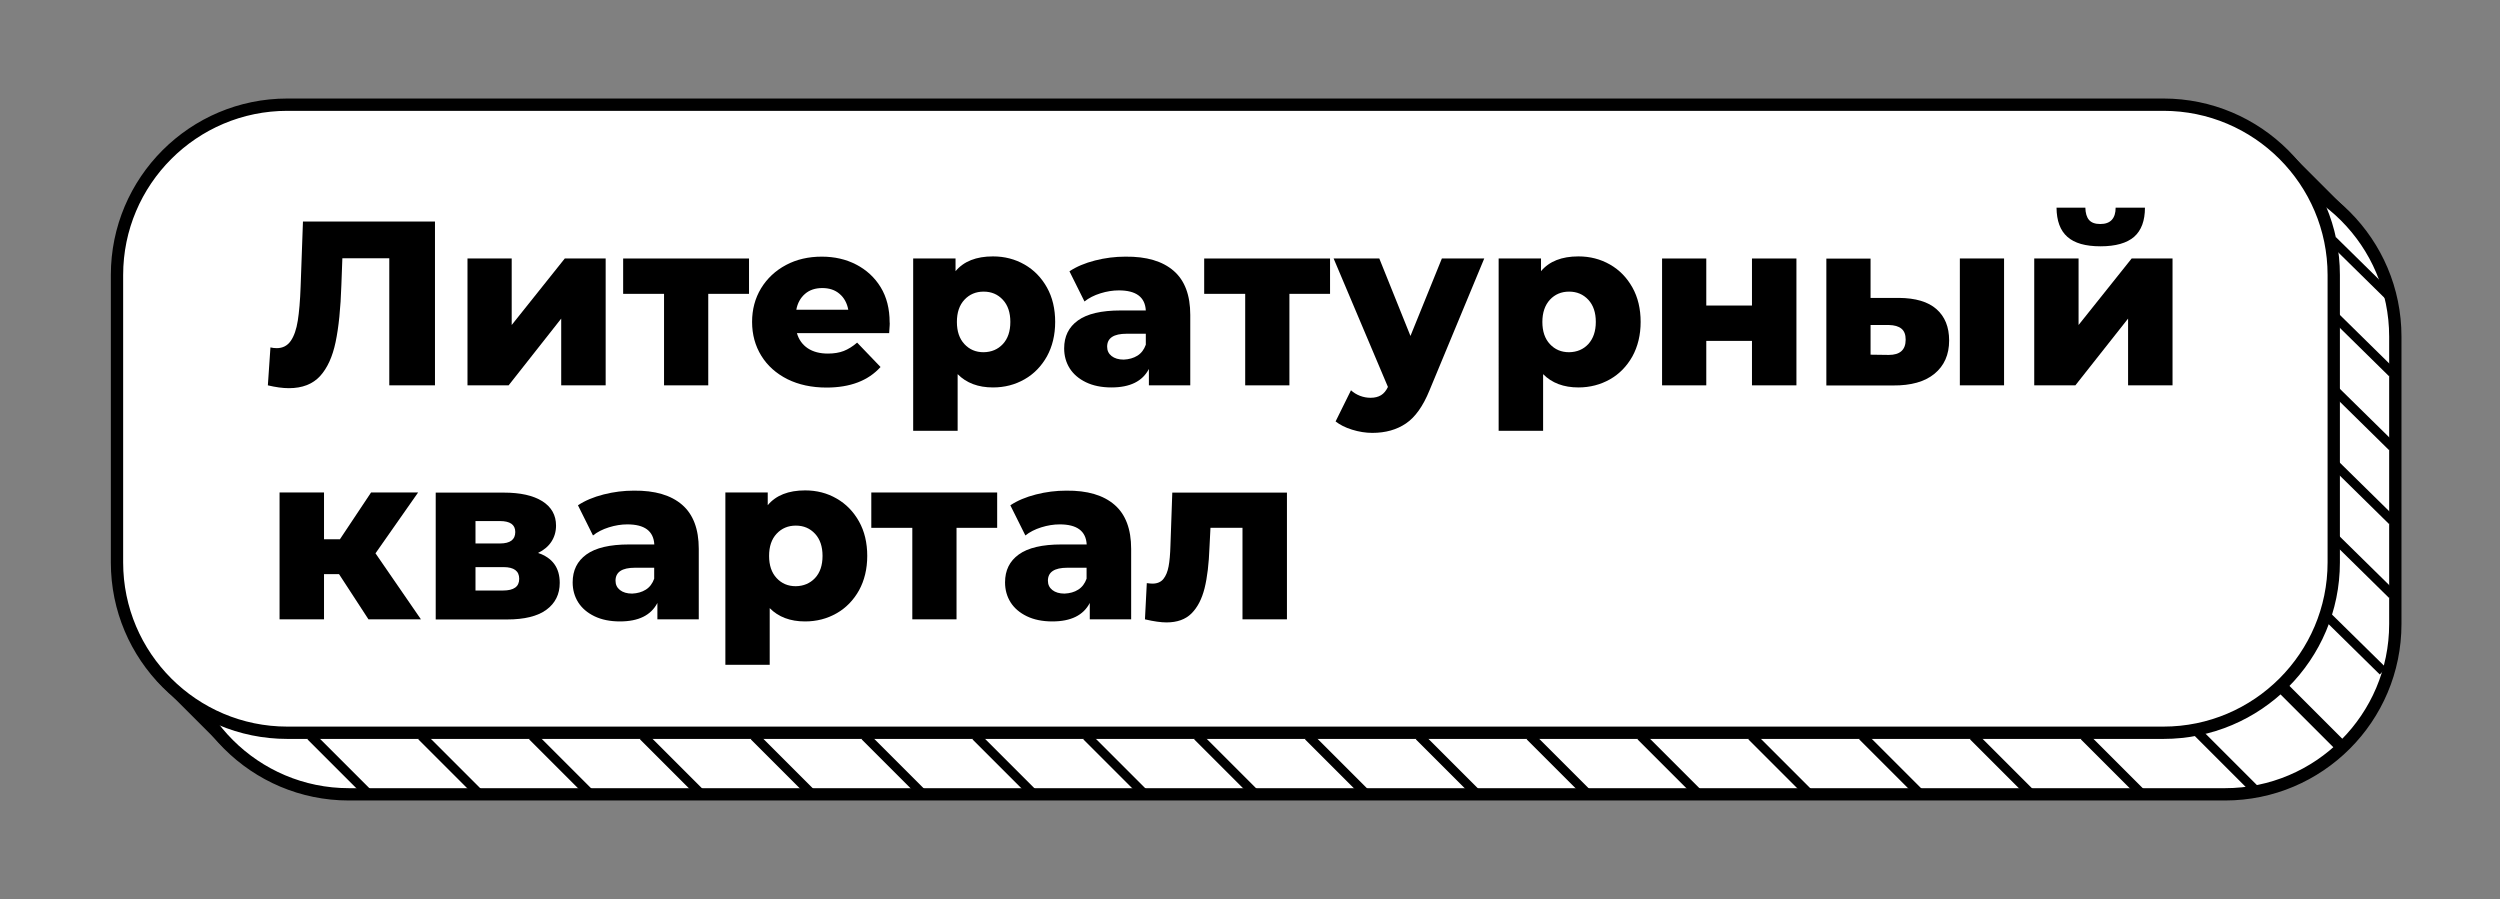
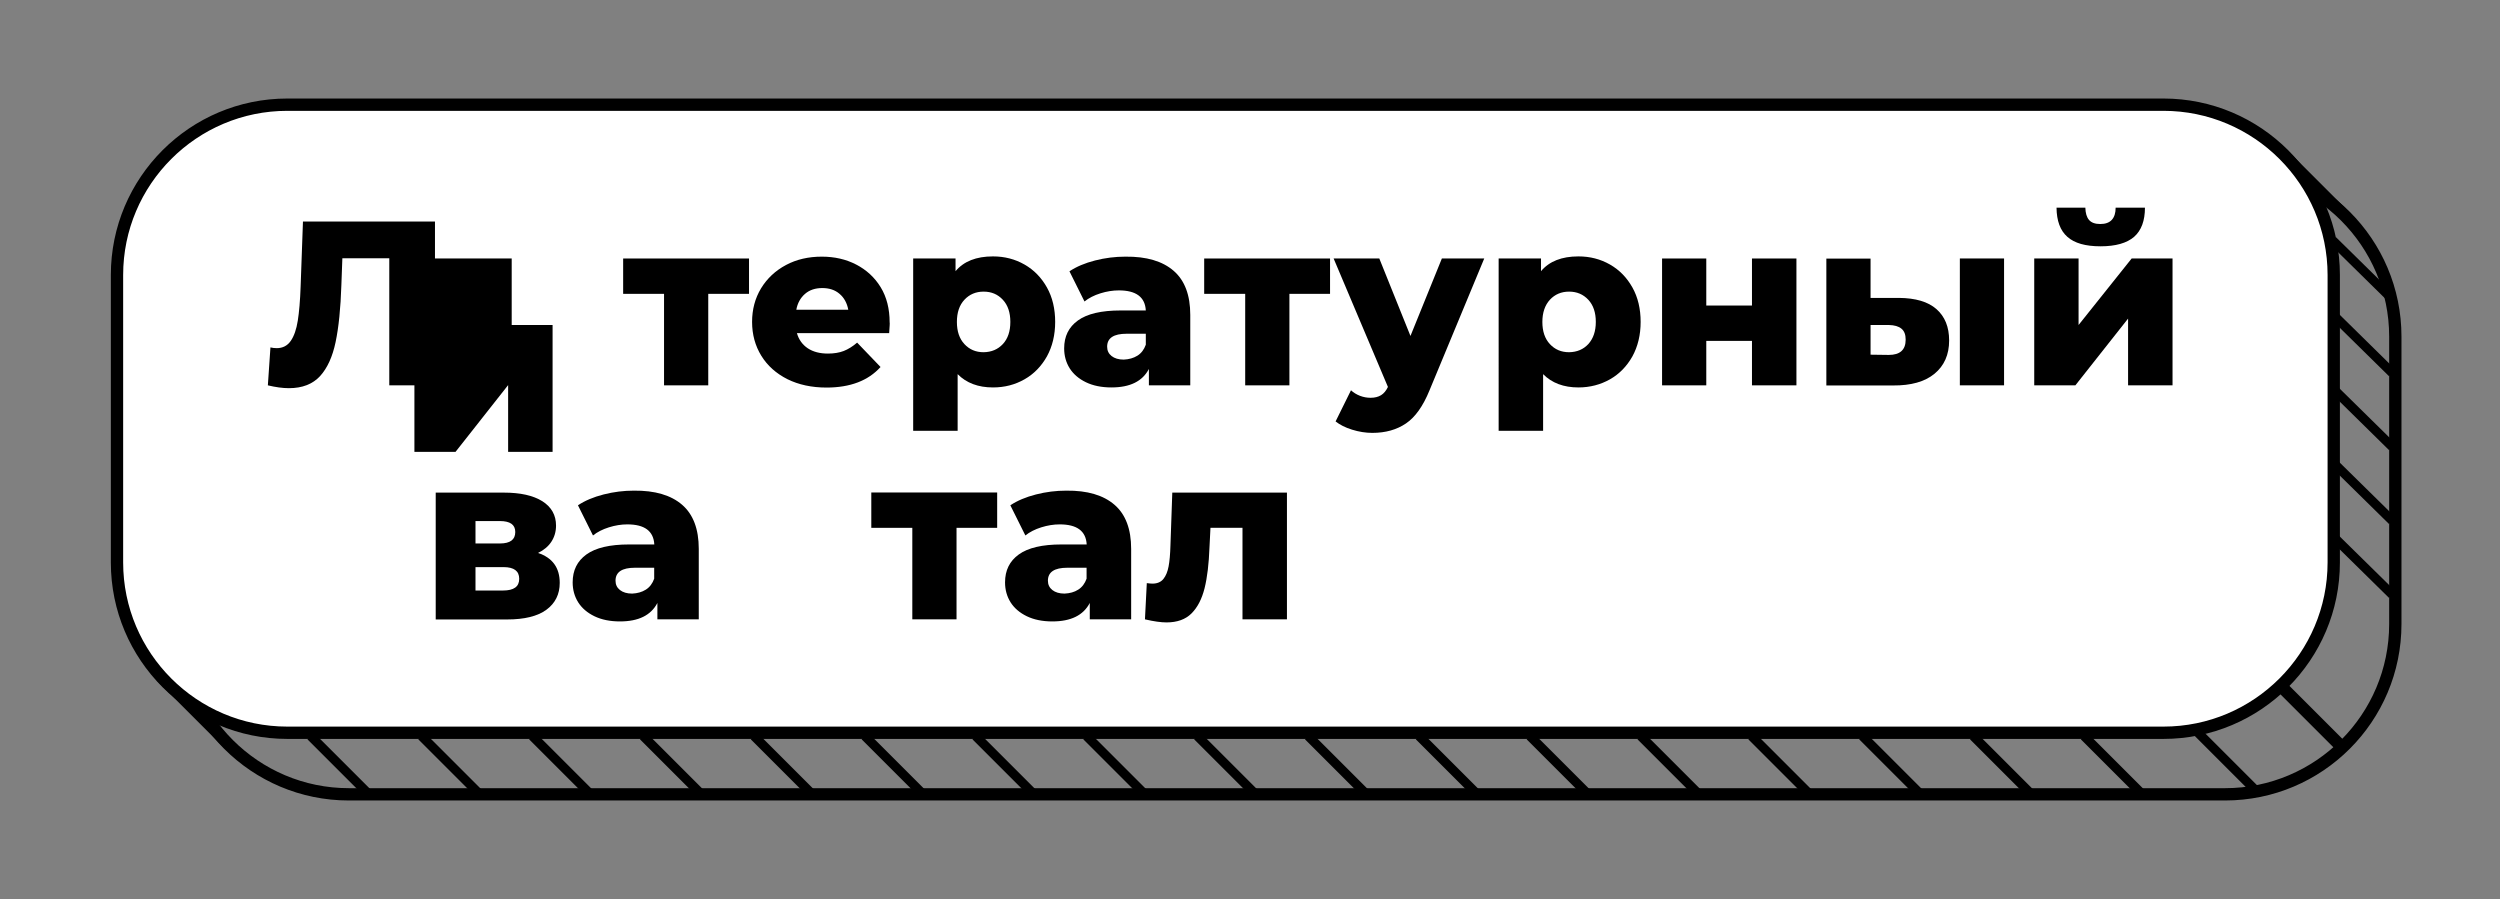
<svg xmlns="http://www.w3.org/2000/svg" id="Layer_1" x="0px" y="0px" viewBox="0 0 203 73" style="enable-background:new 0 0 203 73;" xml:space="preserve">
  <rect x="0" y="0" width="203" height="73" fill="#808080" stroke="none" />
  <style type="text/css"> .st0{fill:#FFFFFF;} .st1{fill:none;stroke:#000000;stroke-width:0.75;stroke-miterlimit:10;} .st2{fill:none;stroke:#000000;stroke-miterlimit:10;} </style>
  <g>
-     <path class="st0" d="M28.33,64.5c-7.63,0-13.83-6.2-13.83-13.83V27.33c0-7.63,6.2-13.83,13.83-13.83h152.34 c7.63,0,13.83,6.2,13.83,13.83v23.34c0,7.63-6.2,13.83-13.83,13.83H28.33z" />
    <path d="M180.67,14c7.35,0,13.33,5.98,13.33,13.33v23.34c0,7.35-5.98,13.33-13.33,13.33H28.33C20.98,64,15,58.02,15,50.67V27.33 C15,19.98,20.98,14,28.33,14H180.67 M180.67,13H28.33C20.42,13,14,19.42,14,27.33v23.34C14,58.58,20.42,65,28.33,65h152.34 c7.91,0,14.33-6.42,14.33-14.33V27.33C195,19.42,188.58,13,180.67,13L180.67,13z" />
  </g>
  <g>
    <path class="st0" d="M23.33,59.5C15.7,59.5,9.5,53.3,9.5,45.67V22.33C9.5,14.7,15.7,8.5,23.33,8.5h152.34 c7.63,0,13.83,6.2,13.83,13.83v23.34c0,7.63-6.2,13.83-13.83,13.83H23.33z" />
    <path d="M175.67,9C183.02,9,189,14.98,189,22.33v23.34c0,7.35-5.98,13.33-13.33,13.33H23.33C15.98,59,10,53.02,10,45.67V22.33 C10,14.98,15.98,9,23.33,9H175.67 M175.67,8H23.33C15.42,8,9,14.42,9,22.33v23.34C9,53.58,15.42,60,23.33,60h152.34 c7.91,0,14.33-6.42,14.33-14.33V22.33C190,14.42,183.58,8,175.67,8L175.67,8z" />
  </g>
  <g>
    <path d="M35.32,17.99v13.3h-3.71V20.97H27.8l-0.08,2.17c-0.06,1.9-0.22,3.45-0.47,4.64c-0.25,1.19-0.67,2.11-1.26,2.76 c-0.6,0.65-1.44,0.98-2.53,0.98c-0.51,0-1.08-0.08-1.71-0.23l0.21-3.08c0.16,0.04,0.34,0.06,0.51,0.06c0.49,0,0.87-0.2,1.14-0.59 s0.46-0.94,0.57-1.64c0.11-0.7,0.19-1.62,0.23-2.75l0.19-5.3H35.32z" />
-     <path d="M37.96,20.99h3.59v5.4l4.31-5.4h3.32v10.3h-3.61v-5.42l-4.27,5.42h-3.34V20.99z" />
+     <path d="M37.96,20.99h3.59v5.4h3.32v10.3h-3.61v-5.42l-4.27,5.42h-3.34V20.99z" />
    <path d="M60.82,23.86h-3.31v7.43h-3.59v-7.43H50.6v-2.87h10.22V23.86z" />
    <path d="M72.2,27.05h-7.49c0.15,0.53,0.45,0.94,0.88,1.23c0.44,0.29,0.98,0.43,1.64,0.43c0.49,0,0.92-0.07,1.28-0.21 c0.36-0.14,0.73-0.37,1.09-0.68l1.9,1.98c-1,1.11-2.46,1.67-4.39,1.67c-1.2,0-2.26-0.23-3.17-0.68c-0.91-0.46-1.62-1.09-2.12-1.9 c-0.5-0.81-0.75-1.73-0.75-2.75c0-1.01,0.24-1.92,0.73-2.73c0.49-0.8,1.16-1.43,2.02-1.89s1.83-0.68,2.91-0.68 c1.03,0,1.96,0.21,2.79,0.64s1.5,1.04,1.99,1.84c0.49,0.8,0.73,1.76,0.73,2.86C72.26,26.18,72.24,26.48,72.2,27.05z M65.37,23.86 c-0.37,0.32-0.61,0.75-0.71,1.29h4.22c-0.1-0.54-0.34-0.98-0.71-1.29c-0.37-0.32-0.84-0.47-1.4-0.47 C66.21,23.39,65.74,23.54,65.37,23.86z" />
    <path d="M83.19,21.48c0.77,0.44,1.37,1.06,1.82,1.86c0.45,0.8,0.67,1.74,0.67,2.8s-0.23,2-0.67,2.8c-0.45,0.8-1.06,1.43-1.82,1.86 c-0.77,0.44-1.62,0.66-2.56,0.66c-1.2,0-2.16-0.36-2.87-1.08v4.6h-3.61V20.99h3.44v1.03c0.67-0.8,1.68-1.2,3.04-1.2 C81.57,20.82,82.42,21.04,83.19,21.48z M81.43,27.94c0.41-0.44,0.61-1.04,0.61-1.8c0-0.76-0.2-1.36-0.61-1.8 c-0.41-0.44-0.92-0.66-1.56-0.66c-0.63,0-1.15,0.22-1.56,0.66s-0.61,1.04-0.61,1.8c0,0.76,0.2,1.36,0.61,1.8s0.92,0.66,1.56,0.66 C80.51,28.59,81.03,28.37,81.43,27.94z" />
    <path d="M95.3,21.99c0.9,0.78,1.35,1.97,1.35,3.58v5.72h-3.36v-1.33c-0.52,1-1.53,1.5-3.04,1.5c-0.8,0-1.49-0.14-2.07-0.42 c-0.58-0.28-1.02-0.66-1.32-1.13c-0.3-0.48-0.45-1.02-0.45-1.62c0-0.98,0.37-1.73,1.12-2.27c0.75-0.54,1.9-0.81,3.46-0.81h2.05 c-0.06-1.09-0.79-1.63-2.19-1.63c-0.49,0-0.99,0.08-1.5,0.24c-0.51,0.16-0.94,0.38-1.29,0.66l-1.22-2.45 c0.57-0.38,1.26-0.67,2.08-0.88s1.64-0.31,2.46-0.31C93.1,20.82,94.4,21.21,95.3,21.99z M92.36,28.88c0.32-0.2,0.54-0.5,0.68-0.89 v-0.89h-1.56c-1.05,0-1.58,0.35-1.58,1.05c0,0.32,0.12,0.57,0.36,0.76s0.57,0.29,0.99,0.29C91.67,29.18,92.04,29.08,92.36,28.88z" />
    <path d="M108.01,23.86h-3.31v7.43h-3.59v-7.43h-3.33v-2.87h10.22V23.86z" />
    <path d="M120.52,20.99l-4.45,10.72c-0.52,1.27-1.15,2.16-1.9,2.67c-0.75,0.51-1.66,0.77-2.74,0.77c-0.54,0-1.09-0.09-1.64-0.26 s-1-0.4-1.34-0.67l1.25-2.53c0.2,0.19,0.45,0.34,0.73,0.45c0.29,0.11,0.57,0.16,0.86,0.16c0.34,0,0.62-0.07,0.85-0.21 s0.41-0.36,0.56-0.67l-4.41-10.43H112l2.53,6.29l2.55-6.29H120.52z" />
    <path d="M130.73,21.48c0.77,0.44,1.37,1.06,1.82,1.86c0.45,0.8,0.67,1.74,0.67,2.8s-0.23,2-0.67,2.8c-0.45,0.8-1.06,1.43-1.82,1.86 s-1.62,0.66-2.56,0.66c-1.2,0-2.16-0.36-2.87-1.08v4.6h-3.61V20.99h3.44v1.03c0.67-0.8,1.68-1.2,3.04-1.2 C129.11,20.82,129.96,21.04,130.73,21.48z M128.97,27.94c0.4-0.44,0.61-1.04,0.61-1.8c0-0.76-0.2-1.36-0.61-1.8 c-0.41-0.44-0.93-0.66-1.56-0.66c-0.63,0-1.15,0.22-1.56,0.66c-0.4,0.44-0.61,1.04-0.61,1.8c0,0.76,0.2,1.36,0.61,1.8 c0.41,0.44,0.92,0.66,1.56,0.66C128.05,28.59,128.57,28.37,128.97,27.94z" />
    <path d="M134.96,20.99h3.59v3.82h3.71v-3.82h3.61v10.3h-3.61v-3.61h-3.71v3.61h-3.59V20.99z" />
    <path d="M157.24,25.1c0.68,0.6,1.03,1.44,1.03,2.55c0,1.15-0.4,2.05-1.19,2.7c-0.79,0.65-1.91,0.96-3.35,0.95h-5.43v-10.3h3.59 v3.19h2.3C155.54,24.2,156.56,24.5,157.24,25.1z M154.74,27.58c0-0.41-0.11-0.7-0.34-0.89c-0.23-0.19-0.57-0.29-1.03-0.3h-1.48 v2.41l1.48,0.02C154.28,28.82,154.74,28.41,154.74,27.58z M159.14,20.99h3.59v10.3h-3.59V20.99z" />
    <path d="M165.19,20.99h3.59v5.4l4.31-5.4h3.32v10.3h-3.61v-5.42l-4.28,5.42h-3.34V20.99z M167.87,19.23 c-0.58-0.51-0.87-1.3-0.88-2.37h2.34c0.01,0.44,0.11,0.78,0.3,1s0.49,0.33,0.91,0.33c0.42,0,0.73-0.11,0.94-0.34 s0.31-0.56,0.31-0.99h2.38c0,1.06-0.29,1.85-0.88,2.37c-0.59,0.51-1.5,0.77-2.73,0.77C169.35,20,168.45,19.75,167.87,19.23z" />
-     <path d="M27.53,46.62h-1.22v3.67h-3.61v-10.3h3.61v3.8h1.29l2.53-3.8h3.82l-3.46,4.94l3.69,5.36h-4.26L27.53,46.62z" />
    <path d="M45.45,47.33c0,0.92-0.36,1.65-1.08,2.18c-0.72,0.53-1.79,0.79-3.19,0.79h-5.8v-10.3h5.53c1.34,0,2.38,0.23,3.13,0.7 c0.74,0.47,1.11,1.13,1.11,1.98c0,0.49-0.13,0.93-0.38,1.31s-0.61,0.68-1.08,0.91C44.86,45.29,45.45,46.1,45.45,47.33z M38.61,44.13h1.98c0.84,0,1.25-0.31,1.25-0.93c0-0.6-0.42-0.89-1.25-0.89h-1.98V44.13z M42.16,47c0-0.63-0.42-0.95-1.27-0.95 h-2.28v1.9h2.24C41.72,47.95,42.16,47.64,42.16,47z" />
    <path d="M55.39,40.99c0.9,0.78,1.35,1.97,1.35,3.58v5.72h-3.36v-1.33c-0.52,1-1.53,1.5-3.04,1.5c-0.8,0-1.49-0.14-2.07-0.42 c-0.58-0.28-1.02-0.66-1.32-1.13c-0.3-0.48-0.45-1.02-0.45-1.62c0-0.98,0.37-1.73,1.12-2.27c0.75-0.54,1.9-0.81,3.46-0.81h2.05 c-0.06-1.09-0.79-1.63-2.19-1.63c-0.49,0-0.99,0.08-1.5,0.24c-0.51,0.16-0.94,0.38-1.29,0.66l-1.22-2.45 c0.57-0.38,1.26-0.67,2.08-0.88s1.64-0.31,2.46-0.31C53.18,39.82,54.49,40.21,55.39,40.99z M52.44,47.88 c0.32-0.2,0.54-0.5,0.68-0.89v-0.89h-1.56c-1.05,0-1.58,0.35-1.58,1.05c0,0.32,0.12,0.57,0.36,0.76s0.57,0.29,0.99,0.29 C51.76,48.18,52.12,48.08,52.44,47.88z" />
-     <path d="M67.93,40.48c0.77,0.44,1.37,1.06,1.82,1.86c0.45,0.8,0.67,1.74,0.67,2.8s-0.23,2-0.67,2.8c-0.45,0.8-1.06,1.43-1.82,1.86 c-0.77,0.44-1.62,0.66-2.56,0.66c-1.2,0-2.16-0.36-2.87-1.08v4.6H58.9V39.99h3.44v1.03c0.67-0.8,1.68-1.2,3.04-1.2 C66.32,39.82,67.17,40.04,67.93,40.48z M66.18,46.94c0.41-0.44,0.61-1.04,0.61-1.8c0-0.76-0.2-1.36-0.61-1.8 c-0.41-0.44-0.92-0.66-1.56-0.66c-0.63,0-1.15,0.22-1.56,0.66s-0.61,1.04-0.61,1.8c0,0.76,0.2,1.36,0.61,1.8s0.92,0.66,1.56,0.66 C65.25,47.59,65.77,47.37,66.18,46.94z" />
    <path d="M80.98,42.86h-3.31v7.43h-3.59v-7.43h-3.33v-2.87h10.22V42.86z" />
    <path d="M90.5,40.99c0.9,0.78,1.35,1.97,1.35,3.58v5.72h-3.36v-1.33c-0.52,1-1.53,1.5-3.04,1.5c-0.8,0-1.49-0.14-2.07-0.42 c-0.58-0.28-1.02-0.66-1.32-1.13c-0.3-0.48-0.45-1.02-0.45-1.62c0-0.98,0.37-1.73,1.12-2.27c0.75-0.54,1.9-0.81,3.46-0.81h2.05 c-0.06-1.09-0.79-1.63-2.19-1.63c-0.49,0-0.99,0.08-1.5,0.24c-0.51,0.16-0.94,0.38-1.29,0.66l-1.22-2.45 c0.57-0.38,1.26-0.67,2.08-0.88s1.64-0.31,2.46-0.31C88.29,39.82,89.6,40.21,90.5,40.99z M87.55,47.88c0.32-0.2,0.54-0.5,0.68-0.89 v-0.89h-1.56c-1.05,0-1.58,0.35-1.58,1.05c0,0.32,0.12,0.57,0.36,0.76s0.57,0.29,0.99,0.29C86.87,48.18,87.24,48.08,87.55,47.88z" />
    <path d="M104.5,39.99v10.3h-3.61v-7.43h-2.6l-0.08,1.58c-0.05,1.34-0.18,2.45-0.4,3.33c-0.22,0.87-0.57,1.55-1.06,2.04 c-0.49,0.49-1.17,0.73-2.03,0.73c-0.44,0-1.03-0.08-1.75-0.25l0.15-2.94c0.23,0.03,0.38,0.04,0.46,0.04c0.39,0,0.69-0.13,0.89-0.38 c0.2-0.25,0.34-0.59,0.42-1.02c0.08-0.42,0.13-0.99,0.15-1.7l0.15-4.29H104.5z" />
  </g>
  <g>
    <line class="st1" x1="13" y1="55" x2="18.5" y2="60.5" />
  </g>
  <g>
    <line class="st2" x1="185.17" y1="55.67" x2="190.17" y2="60.67" />
  </g>
  <g>
    <line class="st1" x1="185.5" y1="12.5" x2="190.5" y2="17.5" />
  </g>
  <g>
    <line class="st1" x1="25.23" y1="59.77" x2="30.03" y2="64.57" />
  </g>
  <g>
    <line class="st1" x1="34.23" y1="59.77" x2="39.03" y2="64.57" />
  </g>
  <g>
    <line class="st1" x1="43.23" y1="59.77" x2="48.03" y2="64.57" />
  </g>
  <g>
    <line class="st1" x1="52.23" y1="59.77" x2="57.03" y2="64.57" />
  </g>
  <g>
    <line class="st1" x1="61.23" y1="59.77" x2="66.03" y2="64.57" />
  </g>
  <g>
    <line class="st1" x1="70.23" y1="59.77" x2="75.03" y2="64.57" />
  </g>
  <g>
    <line class="st1" x1="79.23" y1="59.77" x2="84.03" y2="64.57" />
  </g>
  <g>
    <line class="st1" x1="88.23" y1="59.77" x2="93.03" y2="64.57" />
  </g>
  <g>
    <line class="st1" x1="97.23" y1="59.77" x2="102.03" y2="64.57" />
  </g>
  <g>
    <line class="st1" x1="106.23" y1="59.77" x2="111.03" y2="64.57" />
  </g>
  <g>
    <line class="st1" x1="115.23" y1="59.77" x2="120.03" y2="64.57" />
  </g>
  <g>
    <line class="st1" x1="124.23" y1="59.77" x2="129.03" y2="64.57" />
  </g>
  <g>
    <line class="st1" x1="133.23" y1="59.77" x2="138.03" y2="64.57" />
  </g>
  <g>
    <line class="st1" x1="142.23" y1="59.77" x2="147.03" y2="64.57" />
  </g>
  <g>
    <line class="st1" x1="151.23" y1="59.77" x2="156.03" y2="64.57" />
  </g>
  <g>
    <line class="st1" x1="160.23" y1="59.77" x2="165.03" y2="64.57" />
  </g>
  <g>
    <line class="st1" x1="169.23" y1="59.77" x2="174.03" y2="64.57" />
  </g>
  <g>
    <line class="st1" x1="178.31" y1="59.33" x2="183.11" y2="64.13" />
  </g>
  <g>
-     <line class="st1" x1="188.66" y1="49.74" x2="193.5" y2="54.5" />
-   </g>
+     </g>
  <g>
    <line class="st1" x1="189.41" y1="43.52" x2="194.25" y2="48.28" />
  </g>
  <g>
    <line class="st1" x1="189.41" y1="37.52" x2="194.25" y2="42.28" />
  </g>
  <g>
    <line class="st1" x1="189.41" y1="31.52" x2="194.25" y2="36.28" />
  </g>
  <g>
    <line class="st1" x1="189.41" y1="25.52" x2="194.25" y2="30.28" />
  </g>
  <g>
    <line class="st1" x1="189.41" y1="19.52" x2="194.25" y2="24.28" />
  </g>
</svg>